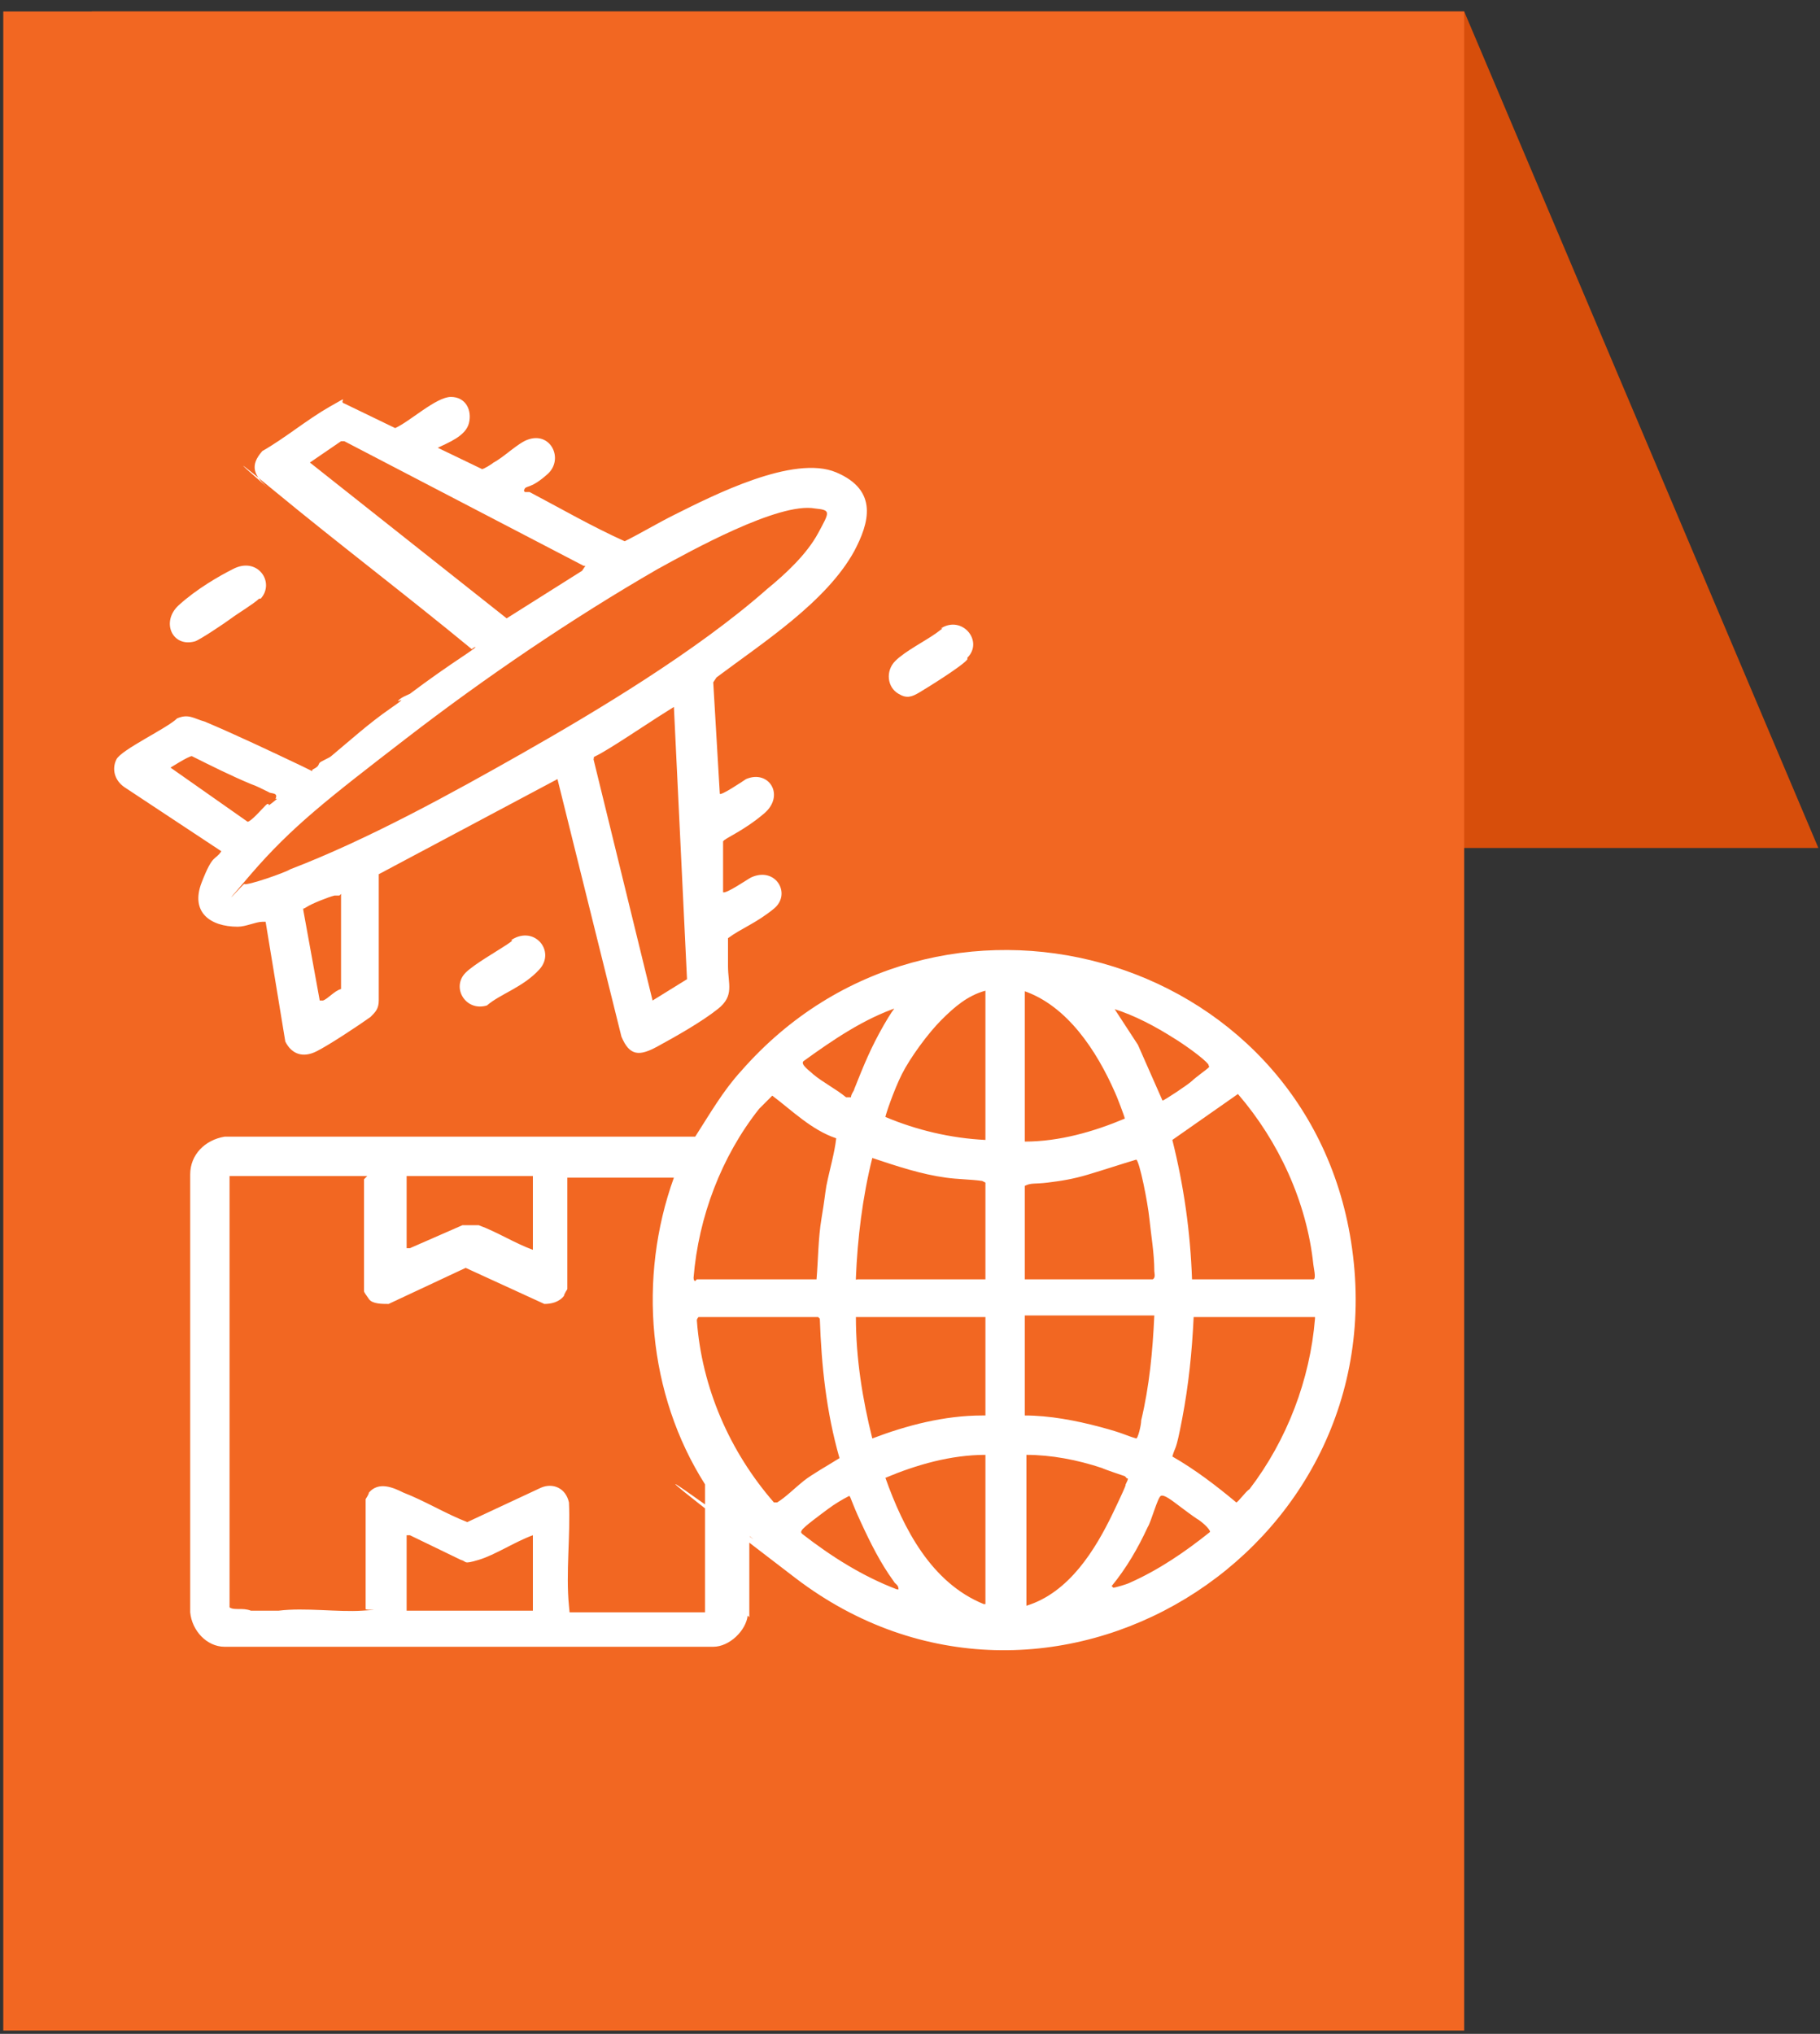
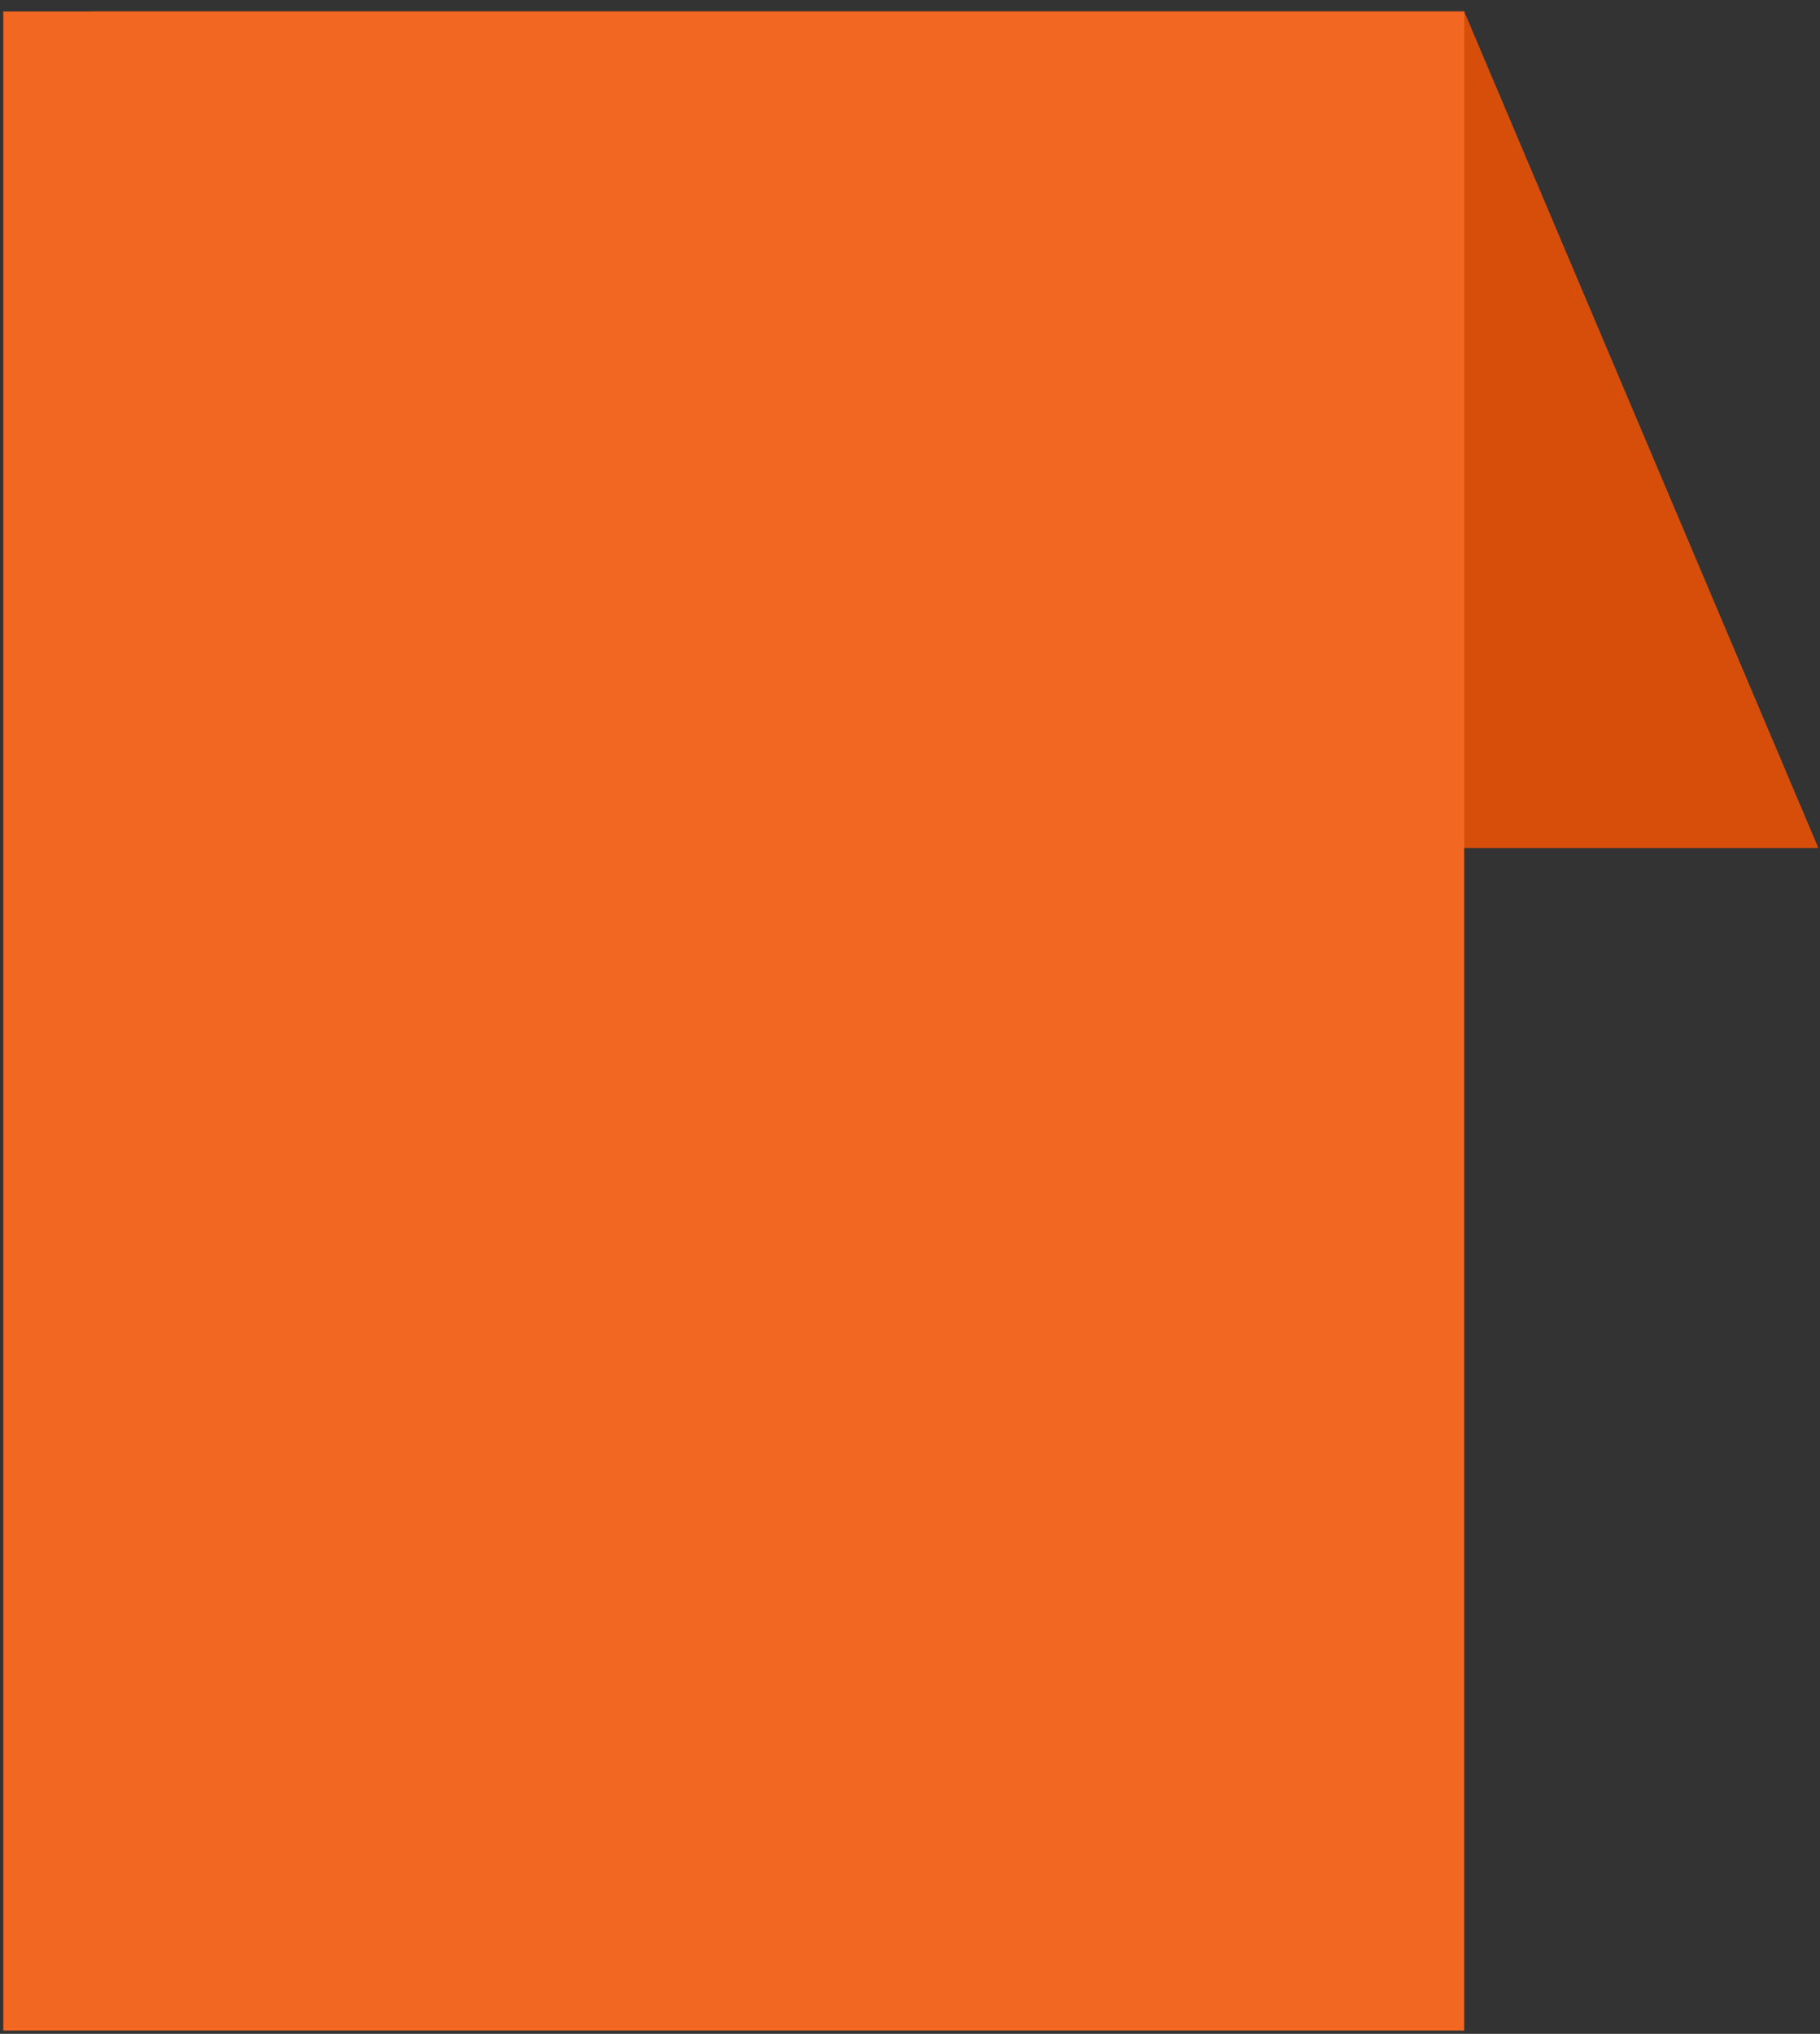
<svg xmlns="http://www.w3.org/2000/svg" id="Layer_1" version="1.1" viewBox="0 0 111 124">
  <rect x="0" y="0" width="111" height="124" fill="#333333" stroke="none" />
  <defs>
    <style>
      .st0 {
        fill: #fff;
      }

      .st1 {
        fill: #f26722;
      }

      .st2 {
        fill: #d74e0b;
      }
    </style>
  </defs>
  <path class="st2" d="M5.6.7h83.7l21.6,51H27.2L5.6.7Z" />
  <rect class="st1" x=".2" y=".7" width="89.1" height="123.1" />
  <g>
-     <path class="st0" d="M45.6,98.5c-.1.9-1.1,1.9-2.1,1.9H13.7c-1.1,0-2-1-2.1-2.1v-26.7c0-1.2.9-2.1,2.1-2.3h28.7c.9-1.4,1.7-2.8,2.8-4,11.9-13.6,34.4-7.4,37.2,10.4,3,19-18.6,32.2-33.9,20.5s-1.7-1.7-2.6-2.4,0-.1-.2-.1v4.9ZM60.1,60.4c-1.1.3-1.9,1-2.7,1.8s-1.9,2.3-2.4,3.3-1,2.5-1,2.6c1.9.8,4,1.3,6.1,1.4v-9.2ZM62.5,60.4v9.2c2.1,0,4.2-.6,6.1-1.4,0-.1-.5-1.4-.6-1.6-1.1-2.5-2.9-5.3-5.6-6.2ZM54.8,61.4c-2.1.7-4,2-5.8,3.3-.2.2.4.6.6.8.6.5,1.4.9,2,1.4h.3c0-.2.2-.4.2-.5.6-1.5,1-2.5,1.8-3.9s.9-1.2.8-1.2ZM67.9,61.4l1.5,2.3,1.5,3.4c.1,0,1.6-1,1.8-1.2s.9-.7,1-.8,0-.1,0-.2c-.3-.4-1.6-1.3-2.1-1.6-1.1-.7-2.4-1.4-3.7-1.8ZM42.5,78h7.3c.1-1.2.1-2.5.3-3.7s.2-1.4.3-2c.2-1,.5-2,.6-2.9-1.5-.5-2.7-1.7-3.9-2.6,0,0-.7.7-.8.8-2.3,2.9-3.7,6.6-4,10.3,0,0,0,.2.1.2ZM72.8,78h7.3c.2,0,0-.8,0-.9-.4-3.8-2.1-7.5-4.6-10.4l-4,2.8c.7,2.8,1.1,5.6,1.2,8.5ZM60.1,78v-5.9c0,0,0,0-.2-.1-.7-.1-1.5-.1-2.2-.2-1.5-.2-3-.7-4.5-1.2-.6,2.4-.9,4.9-1,7.3h0c0,.2,0,.1.1.1h7.7ZM62.5,78h7.8c.2-.1.1-.4.1-.5,0-1.1-.2-2.2-.3-3.2s-.6-3.5-.8-3.6c-1,.3-1.9.6-2.9.9s-1.7.4-2.5.5-1,0-1.4.2v5.9ZM22.4,71.7h-8.4v26.3c.3.2.8,0,1.3.2h1.7c1.6-.2,3.6.1,5.1,0s.2,0,.2-.1v-6.7s.2-.3.2-.4c.6-.7,1.5-.3,2.1,0,1.3.5,2.6,1.3,3.9,1.8l4.5-2.1c.7-.3,1.5,0,1.7.9.1,2-.2,4.3,0,6.3s0,.3,0,.4h8.3v-7.8c-3.5-5.5-4.1-12.6-1.9-18.7h-6.5v6.8s-.2.3-.2.4c-.3.4-.8.5-1.2.5l-4.8-2.2-4.7,2.2c-.4,0-1,0-1.2-.3s-.3-.4-.3-.5v-6.8ZM32.5,71.7h-7.7v4.4h.2c0,0,3.2-1.4,3.2-1.4.4,0,.7,0,1,0,1.1.4,2.2,1.1,3.3,1.5v-4.5ZM62.5,80.3v6c1.5,0,3.1.3,4.6.7s1.5.5,2.2.7c.1,0,.3-.8.3-1.1.5-2.1.7-4.2.8-6.4h-7.9ZM49.9,80.3h-7.3s-.1.1-.1.2c.3,4.1,2,8,4.7,11.1,0,0,.1,0,.2,0,.5-.3,1.1-.9,1.6-1.3s1.4-.9,2.2-1.4c-.8-2.8-1.1-5.6-1.2-8.5ZM60.1,80.3h-7.9c0,2.5.4,5,1,7.4,2.1-.8,4.4-1.4,6.7-1.4h.2v-6ZM80.2,80.3h-7.4c-.1,2.1-.3,4.1-.7,6.2s-.4,1.6-.6,2.3c1.4.8,2.7,1.8,3.9,2.8.1,0,.6-.7.8-.8,2.3-3,3.7-6.7,4-10.4ZM60.1,88.7c-2.1,0-4.2.6-6.1,1.4,1.1,3.1,2.8,6.4,6,7.7h.1v-9.1ZM68.6,90c0,0-1.2-.4-1.4-.5-1.5-.5-3.1-.8-4.6-.8v9.2c2.6-.8,4.2-3.4,5.3-5.7s.6-1.4.8-1.8,0-.2,0-.3ZM54.8,96.9c0-.3-.2-.3-.3-.5-.8-1.1-1.4-2.3-2-3.6s-.6-1.5-.7-1.6c-.4.2-.9.5-1.3.8s-1.5,1.1-1.6,1.3,0,.1,0,.2c1.8,1.4,3.7,2.6,5.8,3.4ZM67.9,96.8c.1,0,.8-.2,1-.3,1.8-.8,3.4-1.9,4.9-3.1,0-.2-.6-.7-.8-.8-.3-.2-.7-.5-1.1-.8s-.9-.7-1.1-.6-.6,1.6-.8,1.9c-.6,1.3-1.3,2.5-2.2,3.6ZM32.5,93.6c-1.1.4-2.3,1.2-3.3,1.5s-.7.1-1.1,0l-3.1-1.5h-.2v4.4s0,.1,0,.2h7.7v-4.6Z" />
-     <path class="st0" d="M26.7,27v.3s2.7,1.3,2.7,1.3c.1,0,.6-.3.7-.4.6-.3,1.5-1.2,2.1-1.4,1.4-.5,2.2,1.2,1.2,2.1s-1.3.7-1.4.9,0,.1,0,.2c.1,0,.2,0,.3,0,1.9,1,3.8,2.1,5.8,3,1-.5,2-1.1,3-1.6,2.4-1.2,7.3-3.7,9.9-2.6s2,3.1,1.1,4.8c-1.7,3.1-5.6,5.6-8.4,7.7l-.2.3.4,6.8c.1.1,1.3-.7,1.6-.9,1.4-.6,2.4,1,1.1,2.1s-2.4,1.5-2.5,1.7v3.1c.2.1,1.5-.8,1.7-.9,1.5-.7,2.5,1,1.4,1.9s-2,1.2-2.8,1.8c0,.6,0,1.1,0,1.7,0,1.1.4,1.8-.6,2.6s-2.6,1.7-3.7,2.3-1.7.6-2.2-.6l-3.9-15.7-10.9,5.8v7.7c0,.5-.2.7-.5,1-.7.5-2.5,1.7-3.3,2.1s-1.5.2-1.9-.6l-1.2-7.3c0,0-.1,0-.2,0-.4,0-1,.3-1.5.3-1.7,0-2.9-.9-2.2-2.7s.8-1.3,1.2-1.9l-5.9-3.9c-.6-.4-.8-1.1-.5-1.7s3.1-1.9,3.7-2.5c.7-.3,1,0,1.7.2,1.9.8,4,1.8,5.9,2.7s.3.4.7.2.3-.3.4-.4.6-.3.7-.4c1.2-1,2.3-2,3.6-2.9s.3-.3.5-.5.5-.3.7-.4c1.2-.9,2.2-1.6,3.4-2.4s.2-.3.4-.3h0c-4-3.3-8.1-6.4-12.1-9.7s-.3-.1-.4-.2c-.8-.7-1.1-1.3-.3-2.2,1.4-.8,2.7-1.9,4.1-2.7s.5-.3.9-.2l3.1,1.5c.9-.4,2.5-1.9,3.4-1.9s1.3.8,1.1,1.6-1.3,1.2-1.9,1.5ZM35.6,34.5l-14.6-7.6h-.2s-1.9,1.3-1.9,1.3l12,9.5,4.6-2.9.2-.3ZM46.8,35.9c1.1-.9,2.4-2.1,3.1-3.4s.8-1.4-.2-1.5c-2.2-.4-7.6,2.6-9.6,3.7-5.2,3-10.5,6.6-15.3,10.3s-7,5.4-9.5,8.3-.3.4-.4.6c.2.1,2.5-.7,2.8-.9,4.7-1.8,9.8-4.6,14.2-7.1s10.6-6.2,14.9-10ZM41.1,43.1c-1.3.8-2.6,1.7-3.9,2.5s-.9.4-1,.7l3.6,14.7,2.1-1.3-.8-16.6ZM16.8,48.7c.2-.4-.3-.3-.4-.4-.4-.2-.8-.4-1.1-.5-1.2-.5-2.4-1.1-3.6-1.7-.2,0-1.3.7-1.3.7l4.7,3.3c.2,0,.9-.8,1.1-1s.2,0,.2,0c0,0,.4-.3.5-.4ZM20.7,54.6c-.1,0-.2,0-.3,0-.4.1-1.4.5-1.7.7s-.2,0-.2.2l1,5.5c0,0,0,0,.2,0,.3-.1.7-.6,1.1-.7v-5.8Z" />
-     <path class="st0" d="M15.8,36.5c-.3.3-1.3.9-1.7,1.2s-1.9,1.3-2.2,1.4c-1.4.4-2.1-1.2-1-2.2s2.5-1.8,3.3-2.2c1.5-.8,2.6.8,1.7,1.8Z" />
-     <path class="st0" d="M59,40.2c-.3.4-2.4,1.7-2.9,2s-.8.4-1.3.1c-.7-.4-.8-1.4-.2-2s1.8-1.2,2.5-1.7.2-.2.3-.3c1.3-.8,2.6.8,1.6,1.8Z" />
-     <path class="st0" d="M28.4,59.3c.5-.5,1.9-1.3,2.5-1.7s.2-.2.3-.3c1.4-.9,2.7.7,1.7,1.8s-2.4,1.5-3.2,2.2c-1.3.4-2.2-1.1-1.3-2Z" />
-   </g>
+     </g>
</svg>